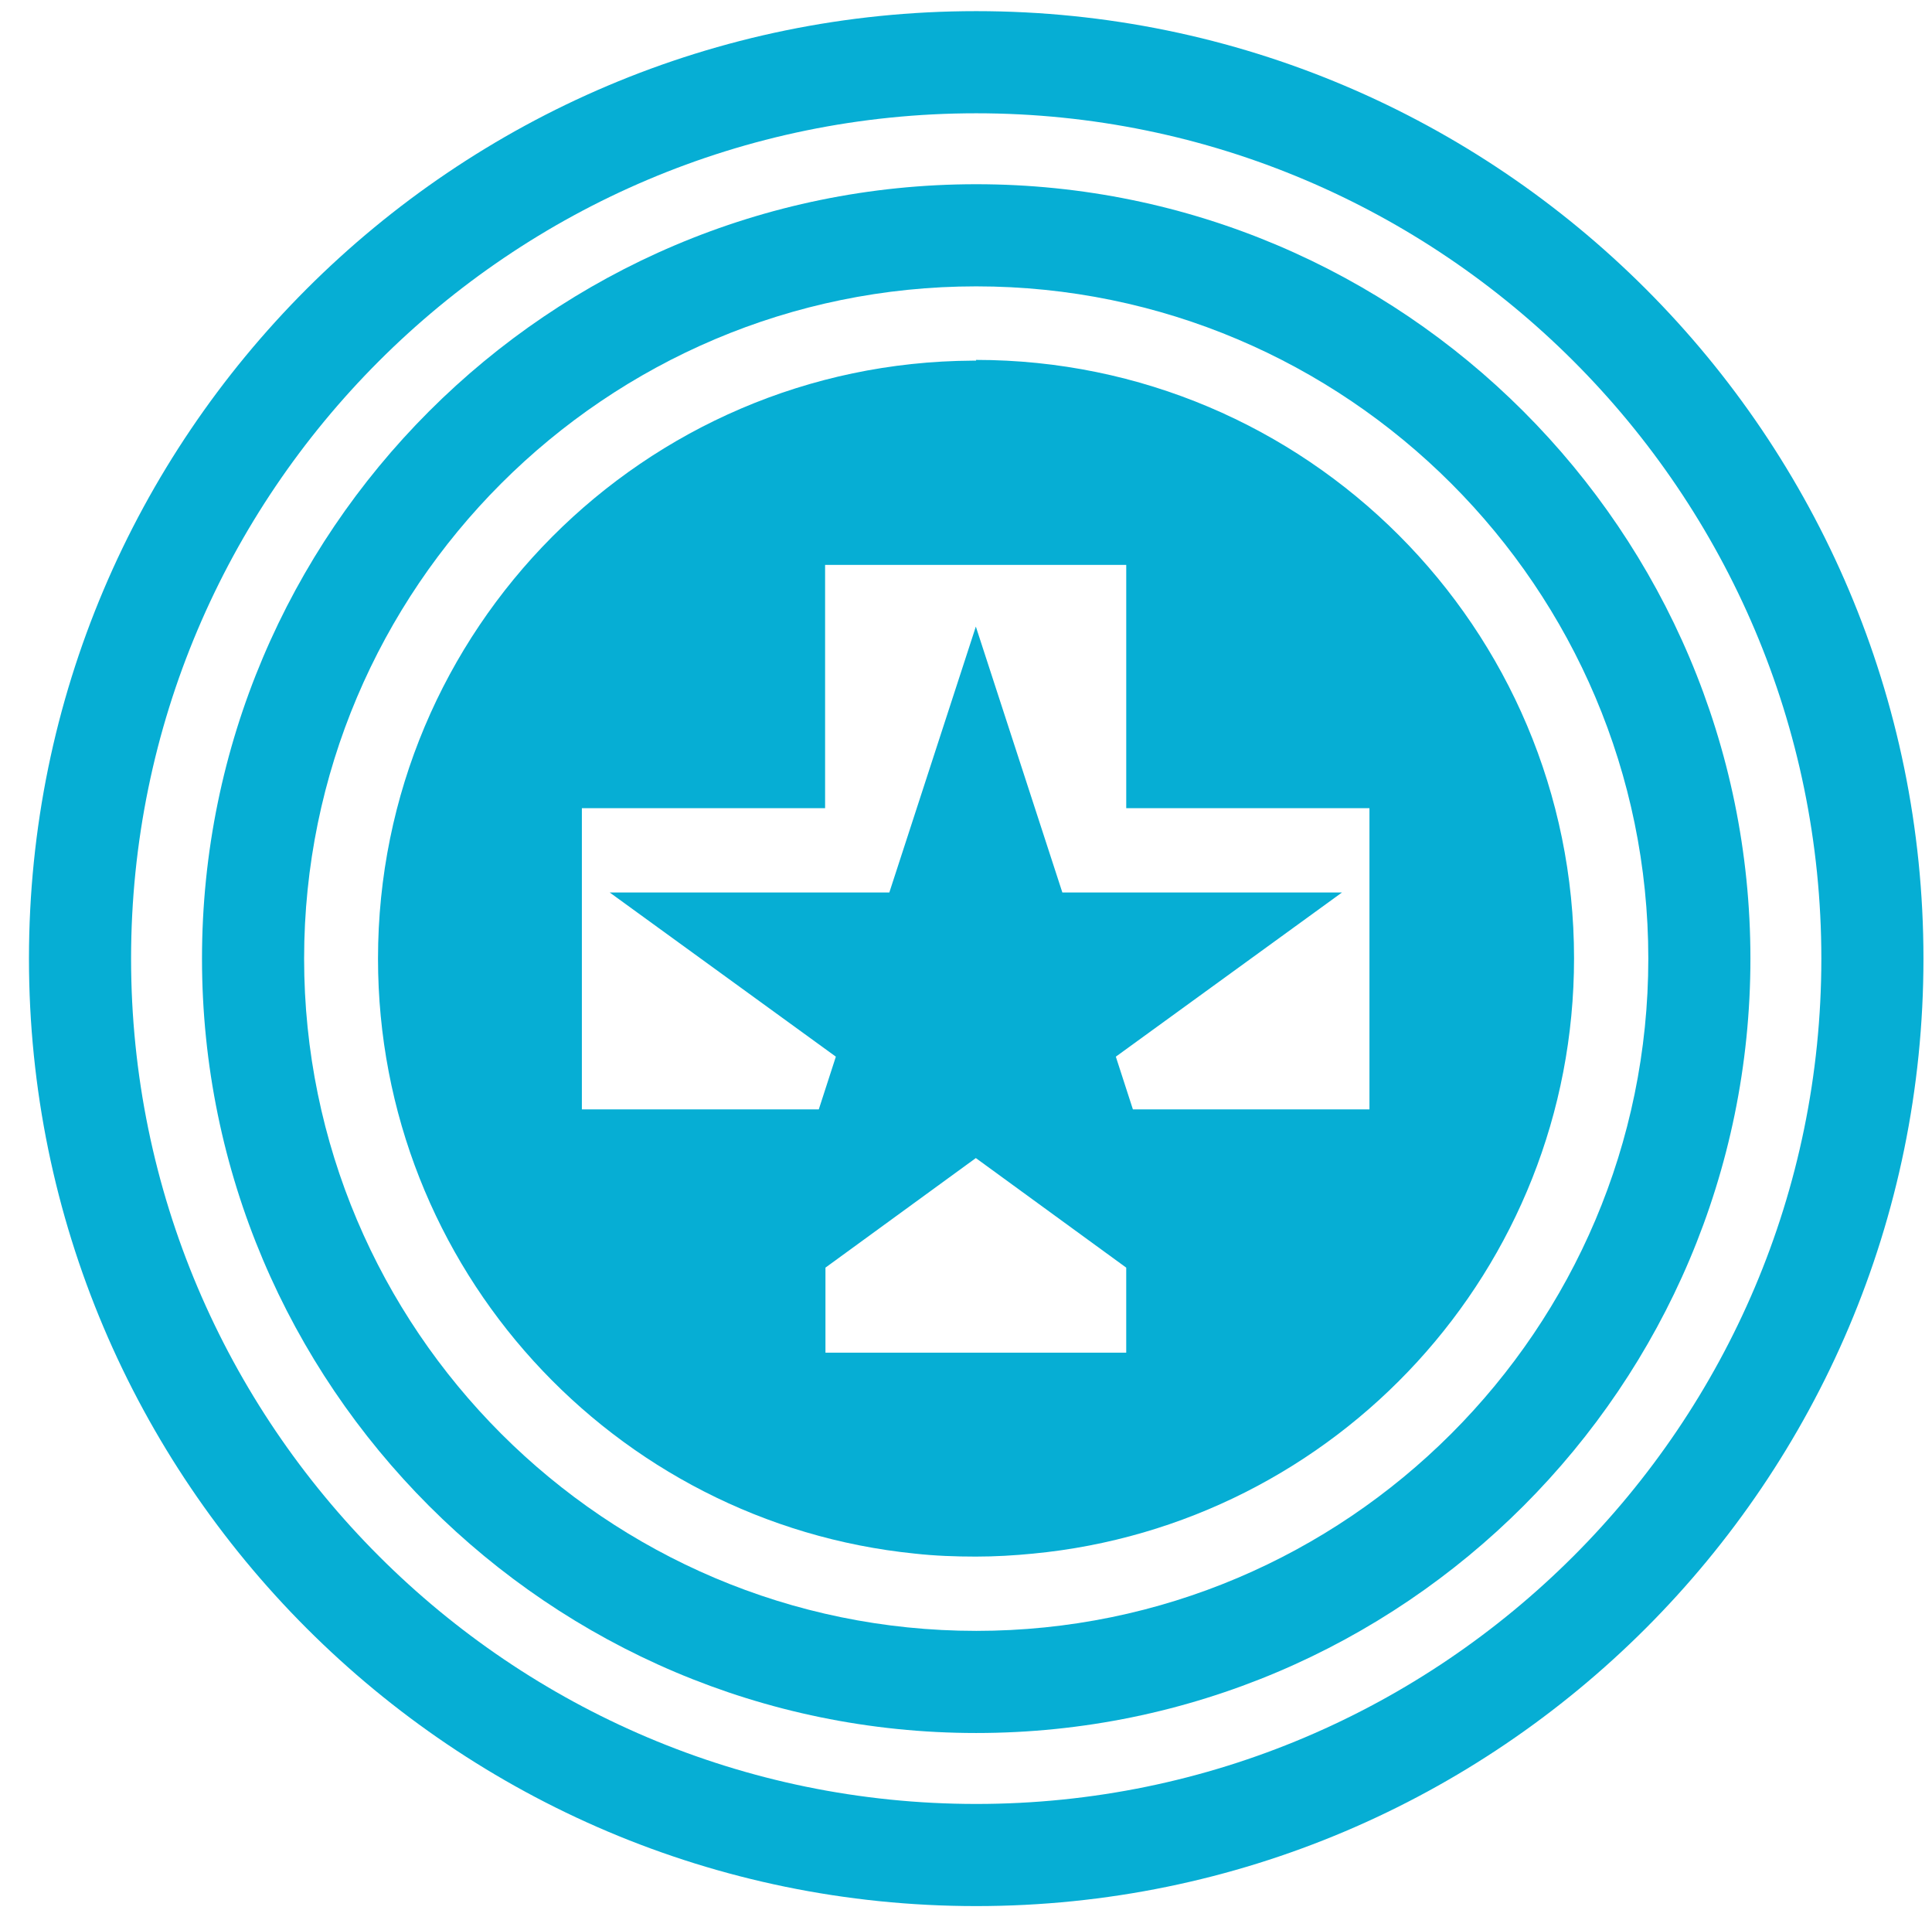
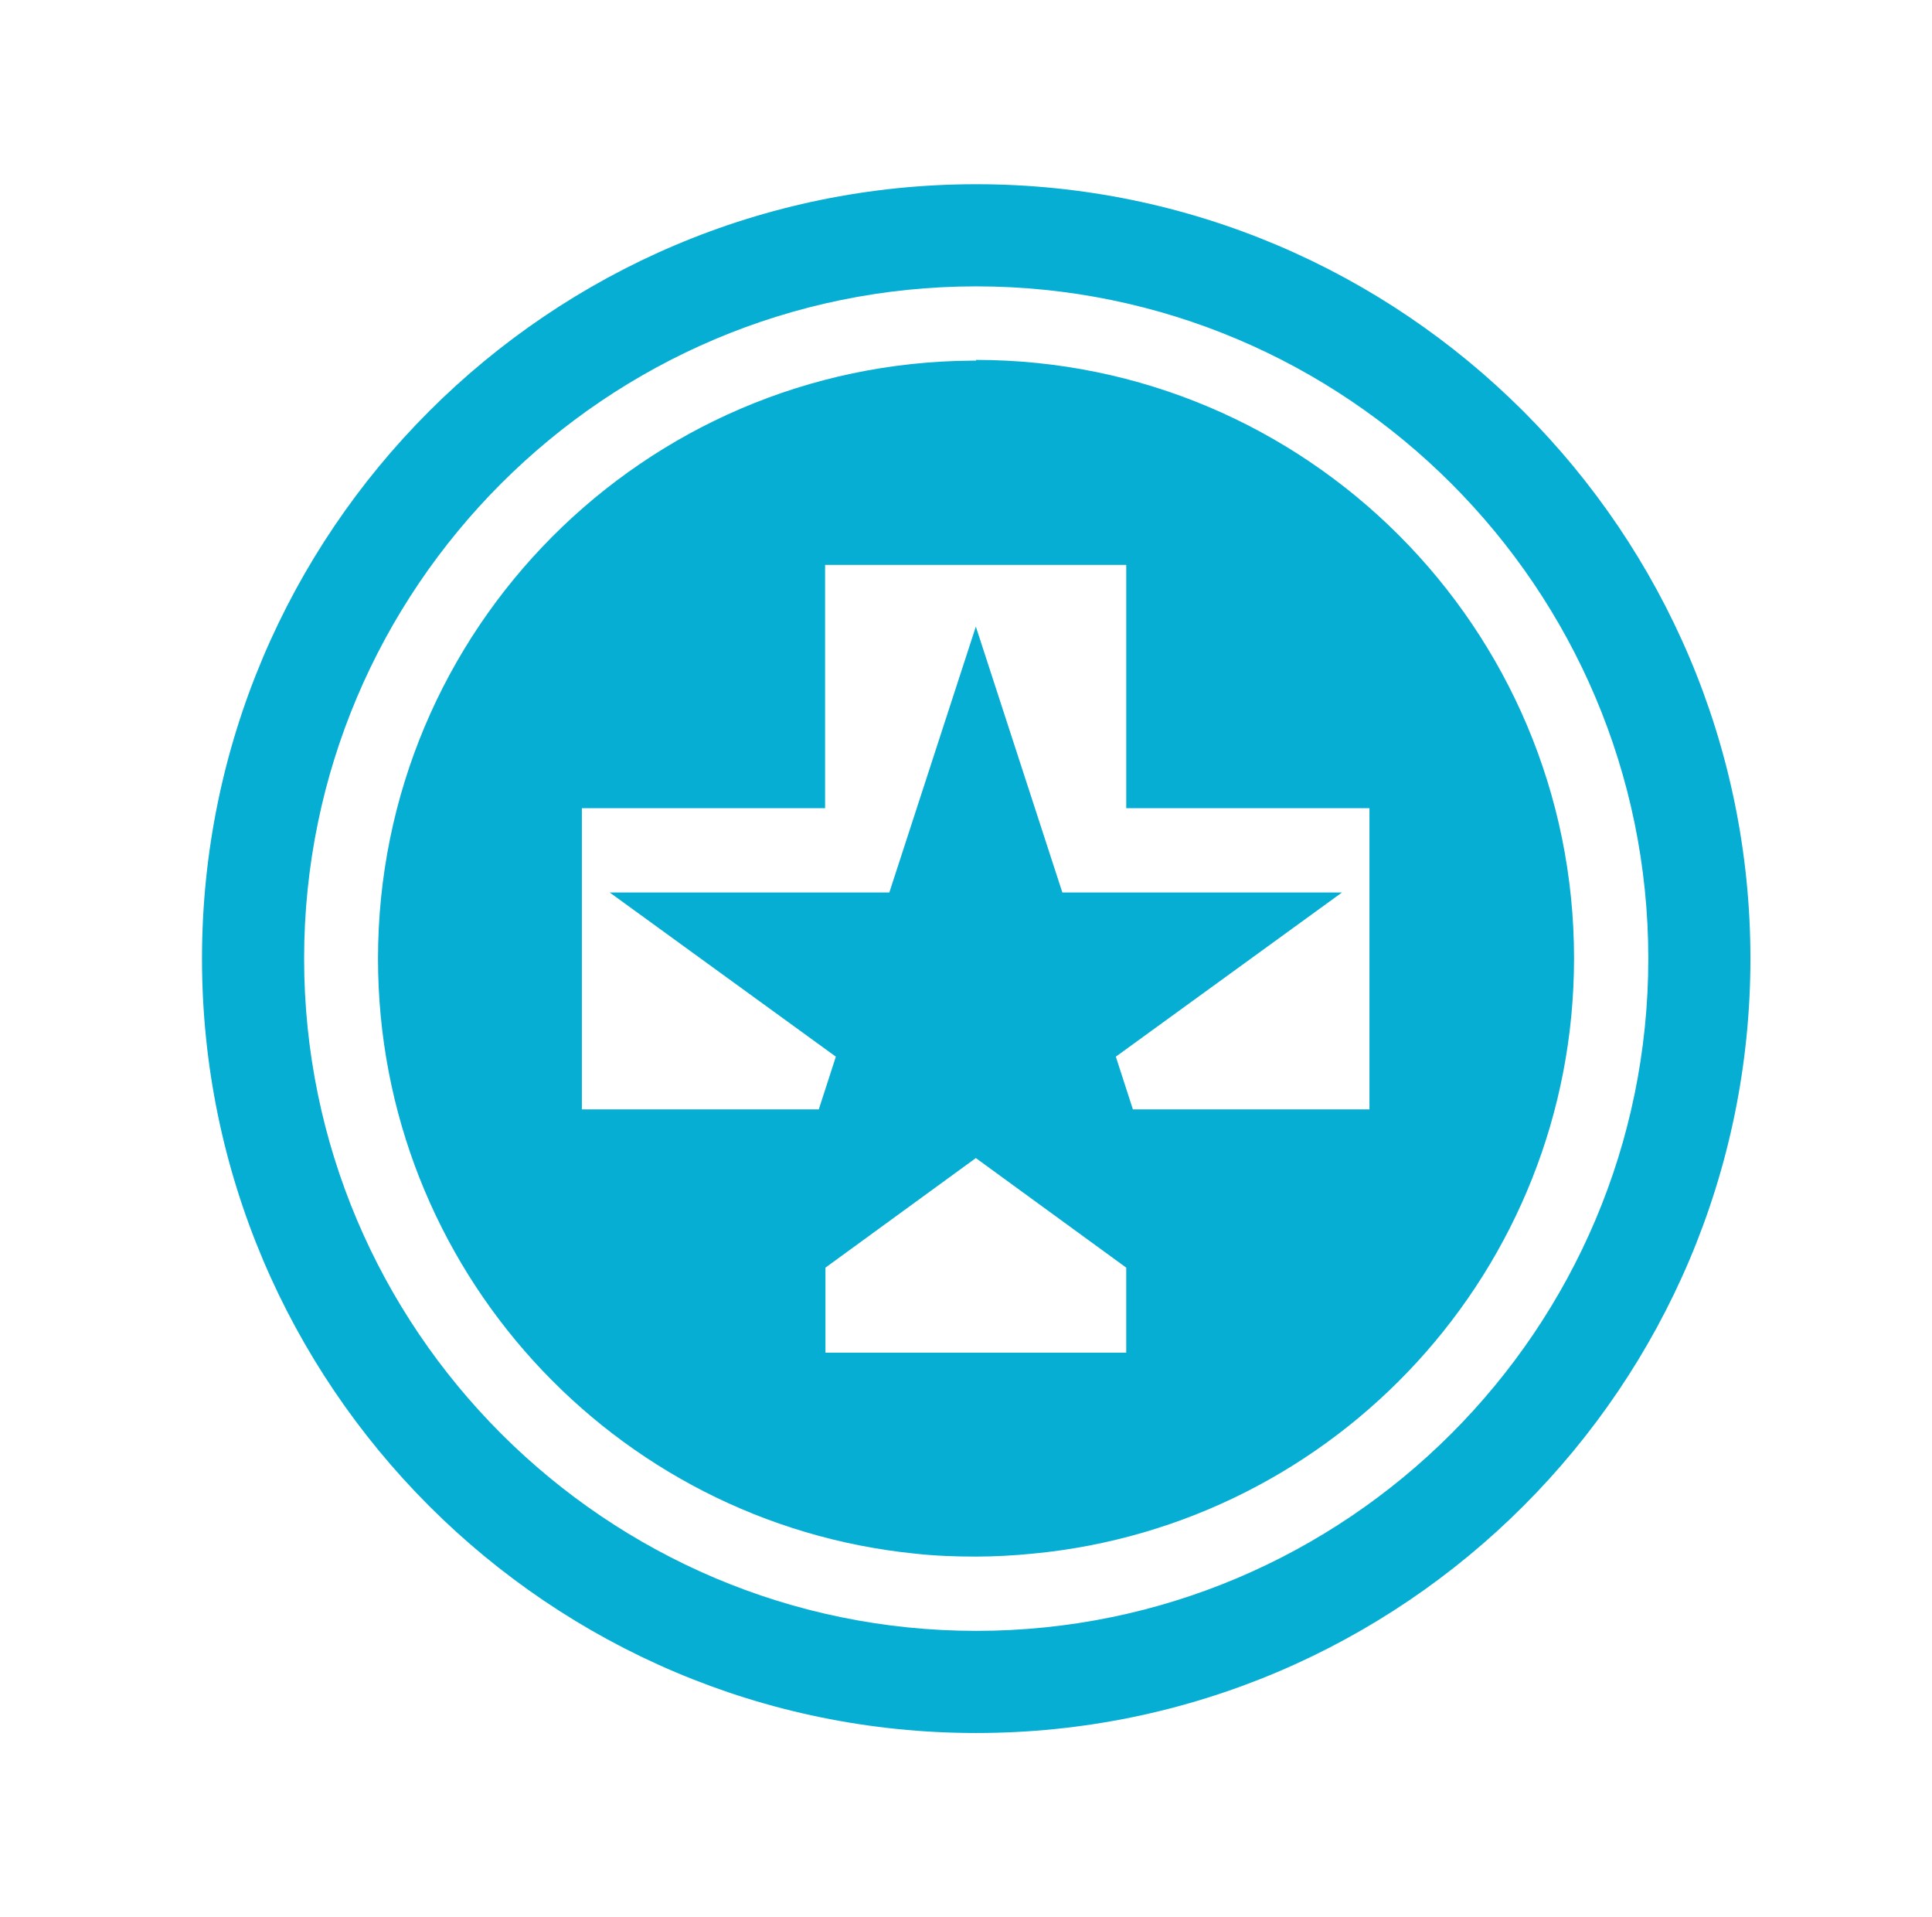
<svg xmlns="http://www.w3.org/2000/svg" id="Calque_1" data-name="Calque 1" viewBox="0 0 52.03 51.62">
  <g>
    <path d="M26.29,4.96C14.79,4.96,5.44,14.32,5.44,25.81s9.35,20.85,20.85,20.85,20.85-9.35,20.85-20.85S37.78,4.96,26.29,4.96ZM26.29,43.91c-9.98,0-18.1-8.12-18.1-18.1S16.31,7.71,26.29,7.71s18.1,8.12,18.1,18.1-8.12,18.1-18.1,18.1Z" style="fill: #06aed4; stroke-width: 0px;" />
-     <path d="M26.29.3C12.22.3.78,11.74.78,25.81s11.44,25.51,25.51,25.51,25.51-11.44,25.51-25.51S40.36.3,26.29.3ZM26.29,48.57c-12.55,0-22.76-10.21-22.76-22.76S13.74,3.05,26.29,3.05s22.76,10.21,22.76,22.76-10.21,22.76-22.76,22.76Z" style="fill: #06aed4; stroke-width: 0px;" />
  </g>
  <path d="M26.29,9.71h0s-.07,0-.1,0c-8.85.05-16.01,7.24-16.01,16.1,0,8.34,6.34,15.2,14.46,16.02.54.06,1.09.08,1.64.08.52,0,1.03-.03,1.54-.08,8.17-.78,14.57-7.65,14.57-16.03,0-8.89-7.21-16.11-16.11-16.11ZM30.34,36.42h-8.11v-2.29l4.05-2.95,4.05,2.95v2.29ZM36.89,29.87h-6.38l-.46-1.42,6.09-4.42h-7.53l-2.33-7.16-2.33,7.16h-7.53l6.09,4.42-.46,1.42h-6.38v-8.11h6.55v-6.55h8.11v6.55h6.55v8.11Z" style="fill: #06aed4; stroke-width: 0px;" />
</svg>